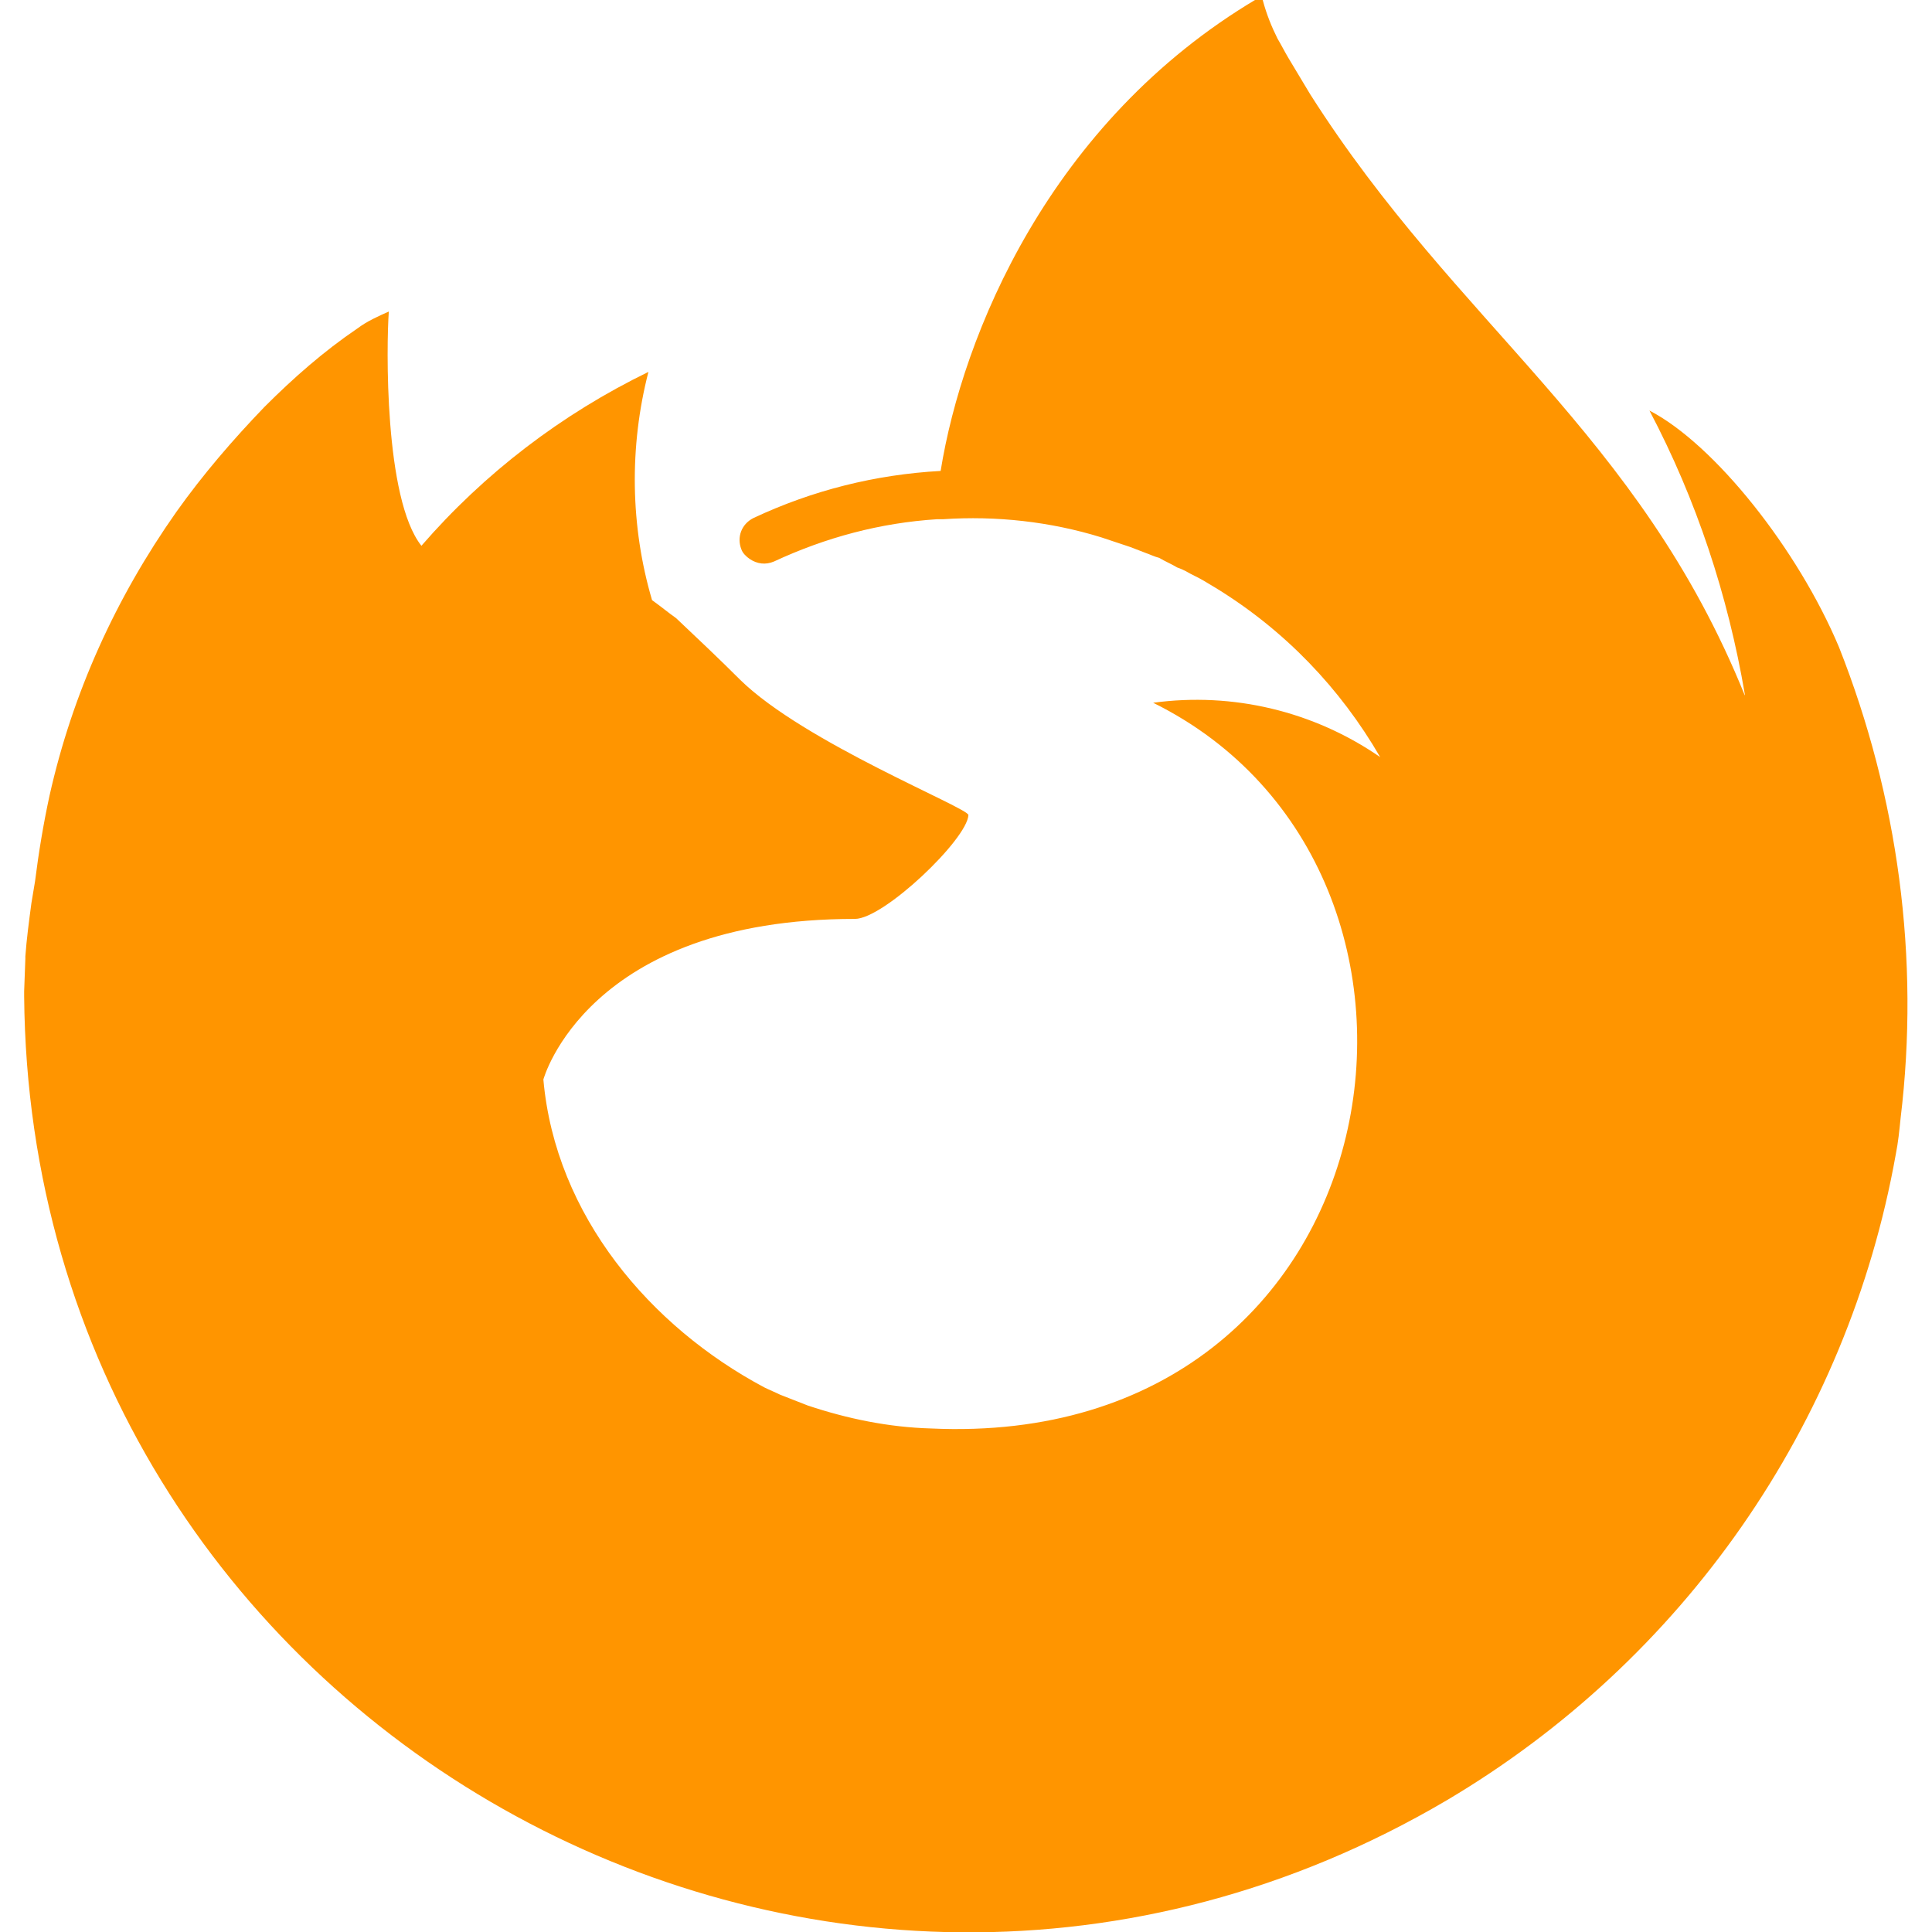
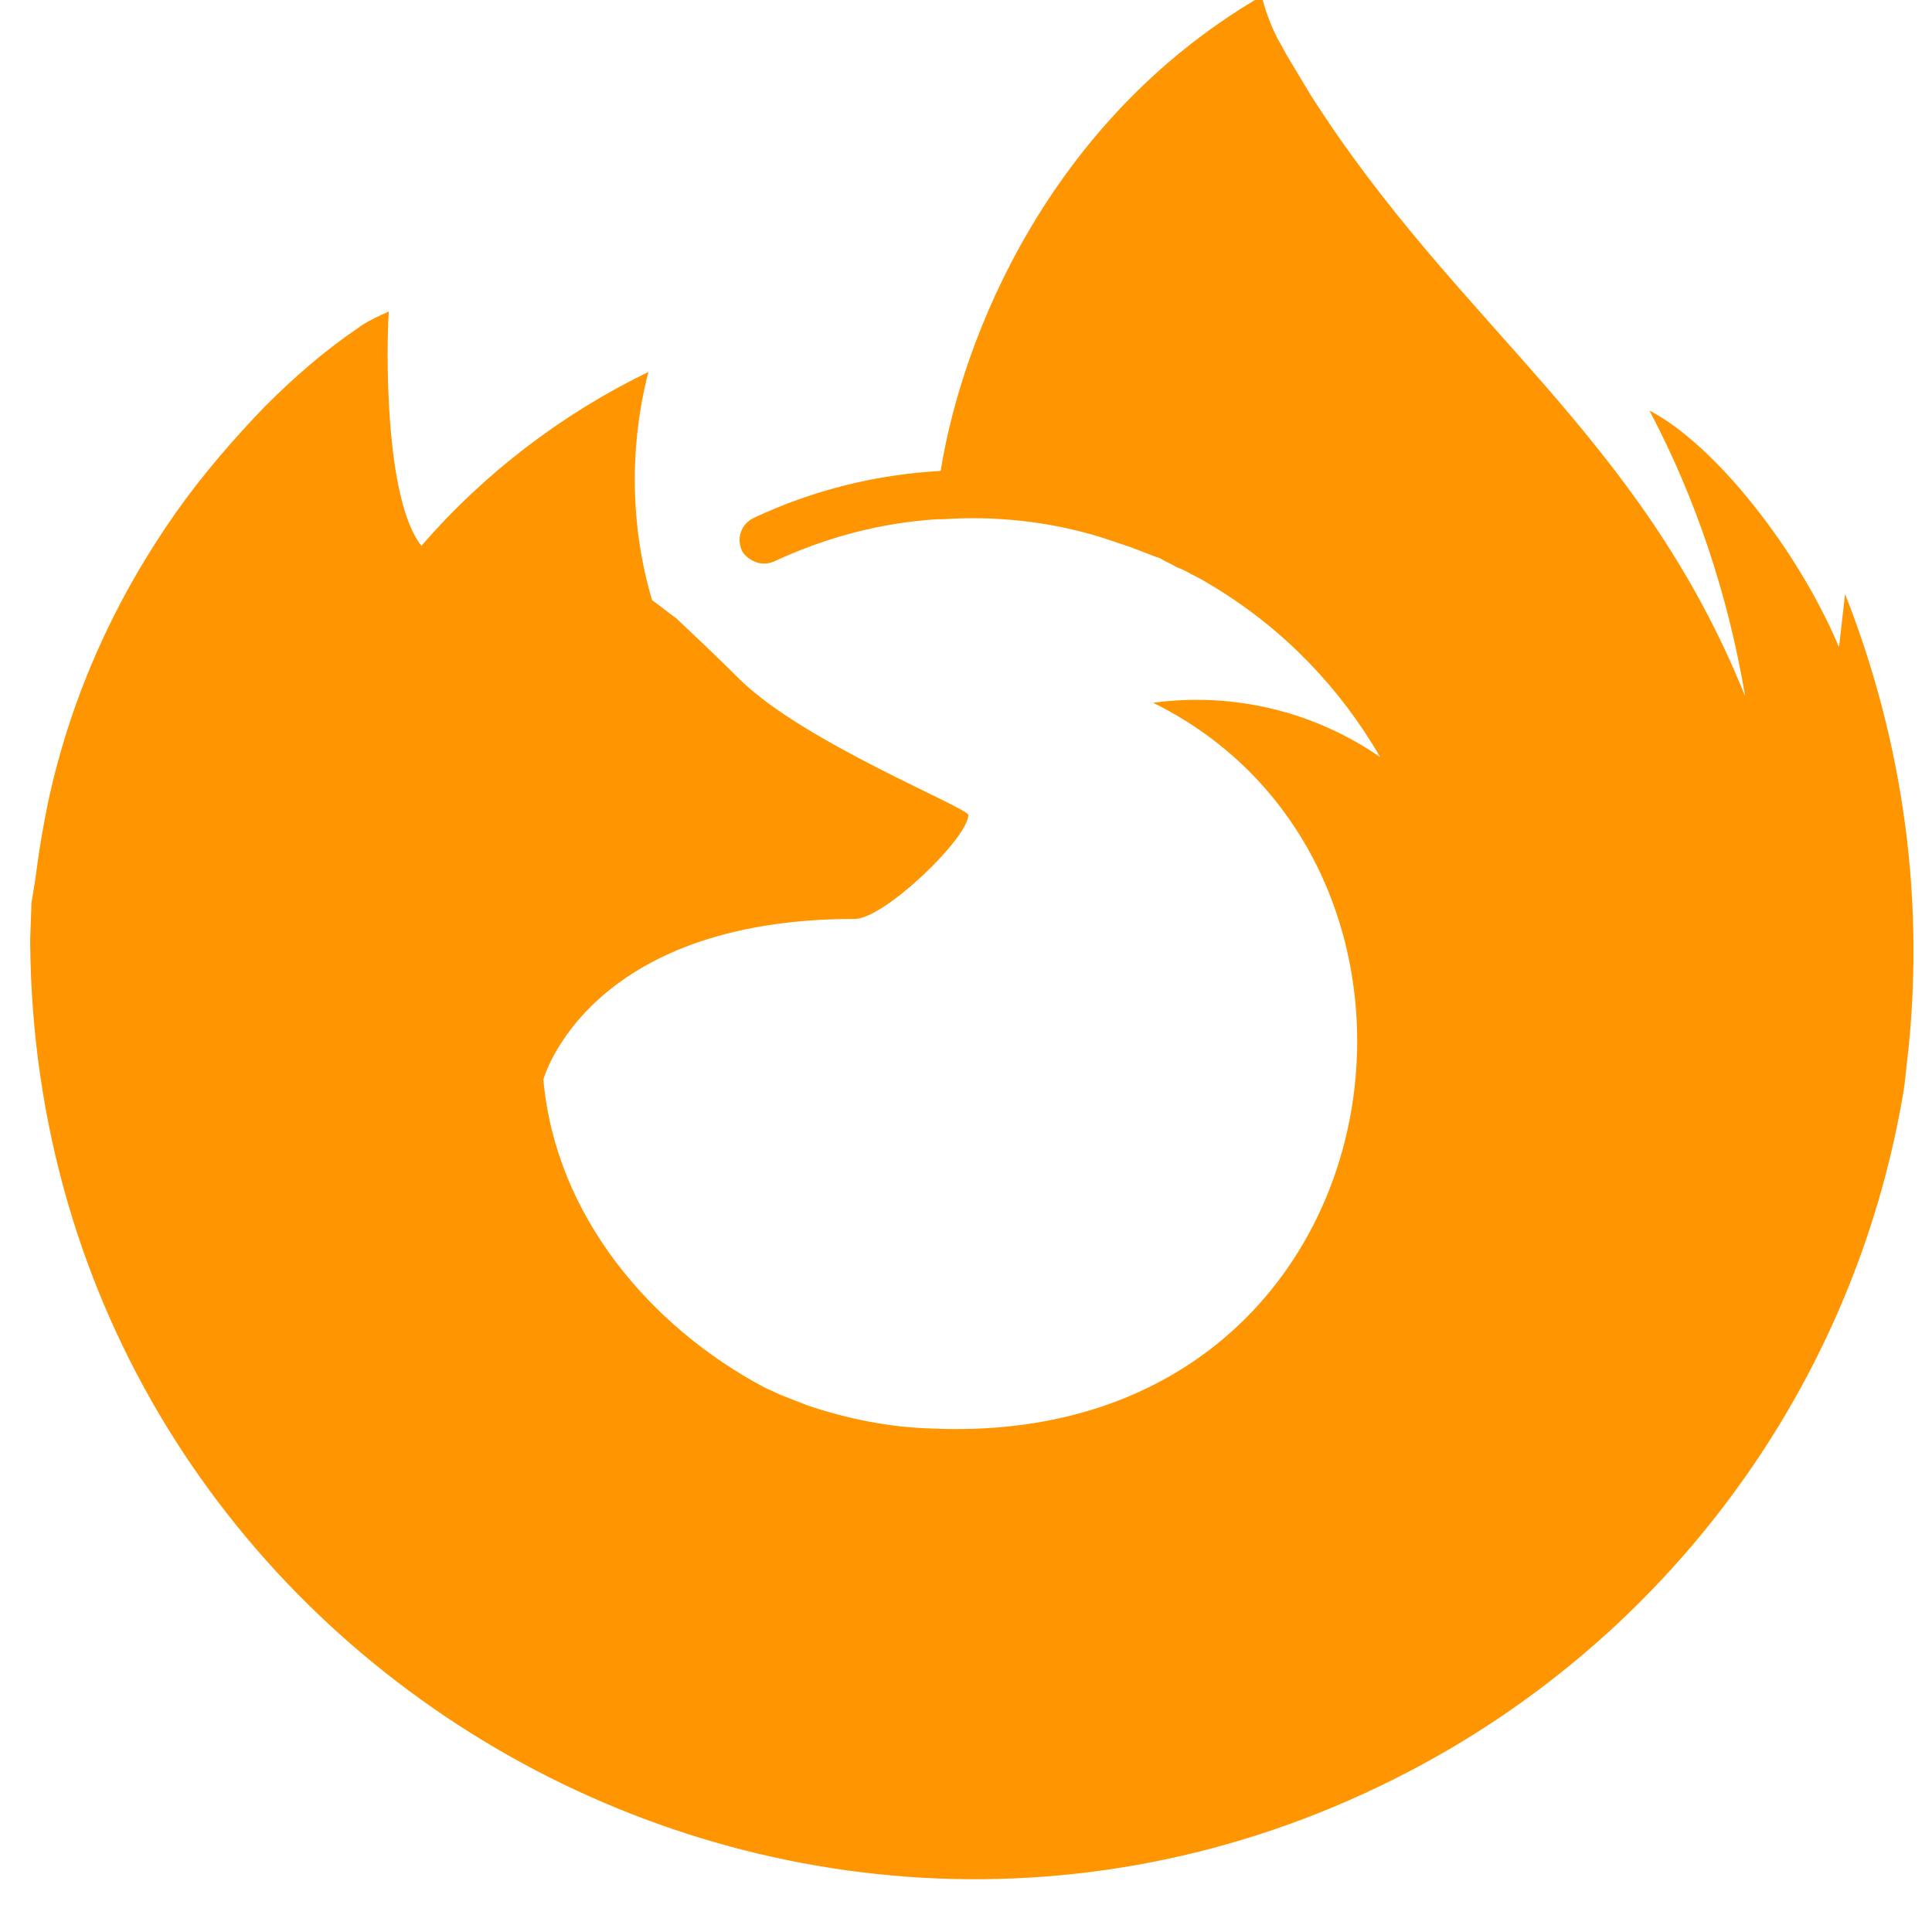
<svg xmlns="http://www.w3.org/2000/svg" width="16" height="16" viewBox="0 0 16 16">
-   <path fill="#ff9500" d="M15.23 5.36c-.34-.81-1.03-1.68-1.57-1.96.39.74.65 1.53.79 2.35v.01c-.88-2.18-2.38-3.06-3.6-4.98l-.18-.3c-.03-.05-.06-.11-.09-.16-.05-.1-.09-.2-.12-.31 0-.01-.01-.02-.02-.02h-.03C8.69 1.01 7.97 2.78 7.79 3.9c-.54.03-1.06.16-1.55.39-.1.05-.14.16-.1.26.01.03.04.06.07.08.06.04.13.05.2.02.43-.2.88-.32 1.35-.35h.05c.44-.03.89.02 1.31.15l.06.02.18.06.13.05c.03.01.07.03.11.04.05.03.1.05.15.08.03.01.05.02.07.03.05.03.1.05.15.08l.1.06c.57.35 1.03.83 1.36 1.4-.55-.38-1.22-.54-1.88-.45 2.81 1.39 2.06 6.19-1.84 6.01-.35-.01-.69-.08-1.02-.19-.08-.03-.15-.06-.23-.09-.04-.02-.09-.04-.13-.06-.94-.5-1.73-1.42-1.83-2.55 0 0 .36-1.33 2.58-1.33.24 0 .93-.66.94-.86 0-.06-1.36-.6-1.89-1.12-.17-.17-.35-.34-.53-.51-.07-.05-.13-.1-.2-.15-.18-.61-.19-1.27-.03-1.89-.72.35-1.36.84-1.88 1.44-.31-.39-.29-1.67-.27-1.94-.09.04-.18.08-.26.14-.28.19-.53.41-.77.65-.26.27-.51.56-.73.87-.5.71-.86 1.5-1.05 2.35-.05.23-.09.47-.12.71l-.03.18c-.02.15-.04.3-.05.44v.02l-.01.27v.04c.05 6.02 6.6 9.71 11.78 6.66 1.96-1.16 3.32-3.11 3.72-5.35.02-.1.03-.2.04-.3.16-1.32-.02-2.66-.51-3.9z" />
+   <path fill="#ff9500" d="M15.23 5.36c-.34-.81-1.03-1.68-1.57-1.96.39.74.65 1.53.79 2.35v.01c-.88-2.18-2.38-3.06-3.6-4.98l-.18-.3c-.03-.05-.06-.11-.09-.16-.05-.1-.09-.2-.12-.31 0-.01-.01-.02-.02-.02h-.03C8.69 1.01 7.97 2.78 7.79 3.9c-.54.03-1.06.16-1.55.39-.1.05-.14.16-.1.26.01.03.04.06.07.08.06.04.13.05.2.02.43-.2.88-.32 1.35-.35h.05c.44-.03.89.02 1.31.15l.06.02.18.06.13.05c.03.01.07.03.11.04.05.03.1.05.15.08.03.01.05.02.07.03.05.03.1.05.15.08l.1.06c.57.35 1.03.83 1.36 1.4-.55-.38-1.22-.54-1.88-.45 2.81 1.39 2.06 6.19-1.84 6.01-.35-.01-.69-.08-1.02-.19-.08-.03-.15-.06-.23-.09-.04-.02-.09-.04-.13-.06-.94-.5-1.73-1.42-1.83-2.55 0 0 .36-1.33 2.58-1.33.24 0 .93-.66.94-.86 0-.06-1.36-.6-1.89-1.12-.17-.17-.35-.34-.53-.51-.07-.05-.13-.1-.2-.15-.18-.61-.19-1.27-.03-1.89-.72.35-1.36.84-1.88 1.44-.31-.39-.29-1.67-.27-1.94-.09.04-.18.08-.26.14-.28.19-.53.41-.77.65-.26.27-.51.56-.73.87-.5.71-.86 1.5-1.05 2.35-.05.23-.09.47-.12.71l-.03.18v.02l-.01.27v.04c.05 6.02 6.6 9.71 11.78 6.66 1.96-1.16 3.32-3.11 3.72-5.35.02-.1.03-.2.04-.3.16-1.32-.02-2.66-.51-3.9z" />
</svg>